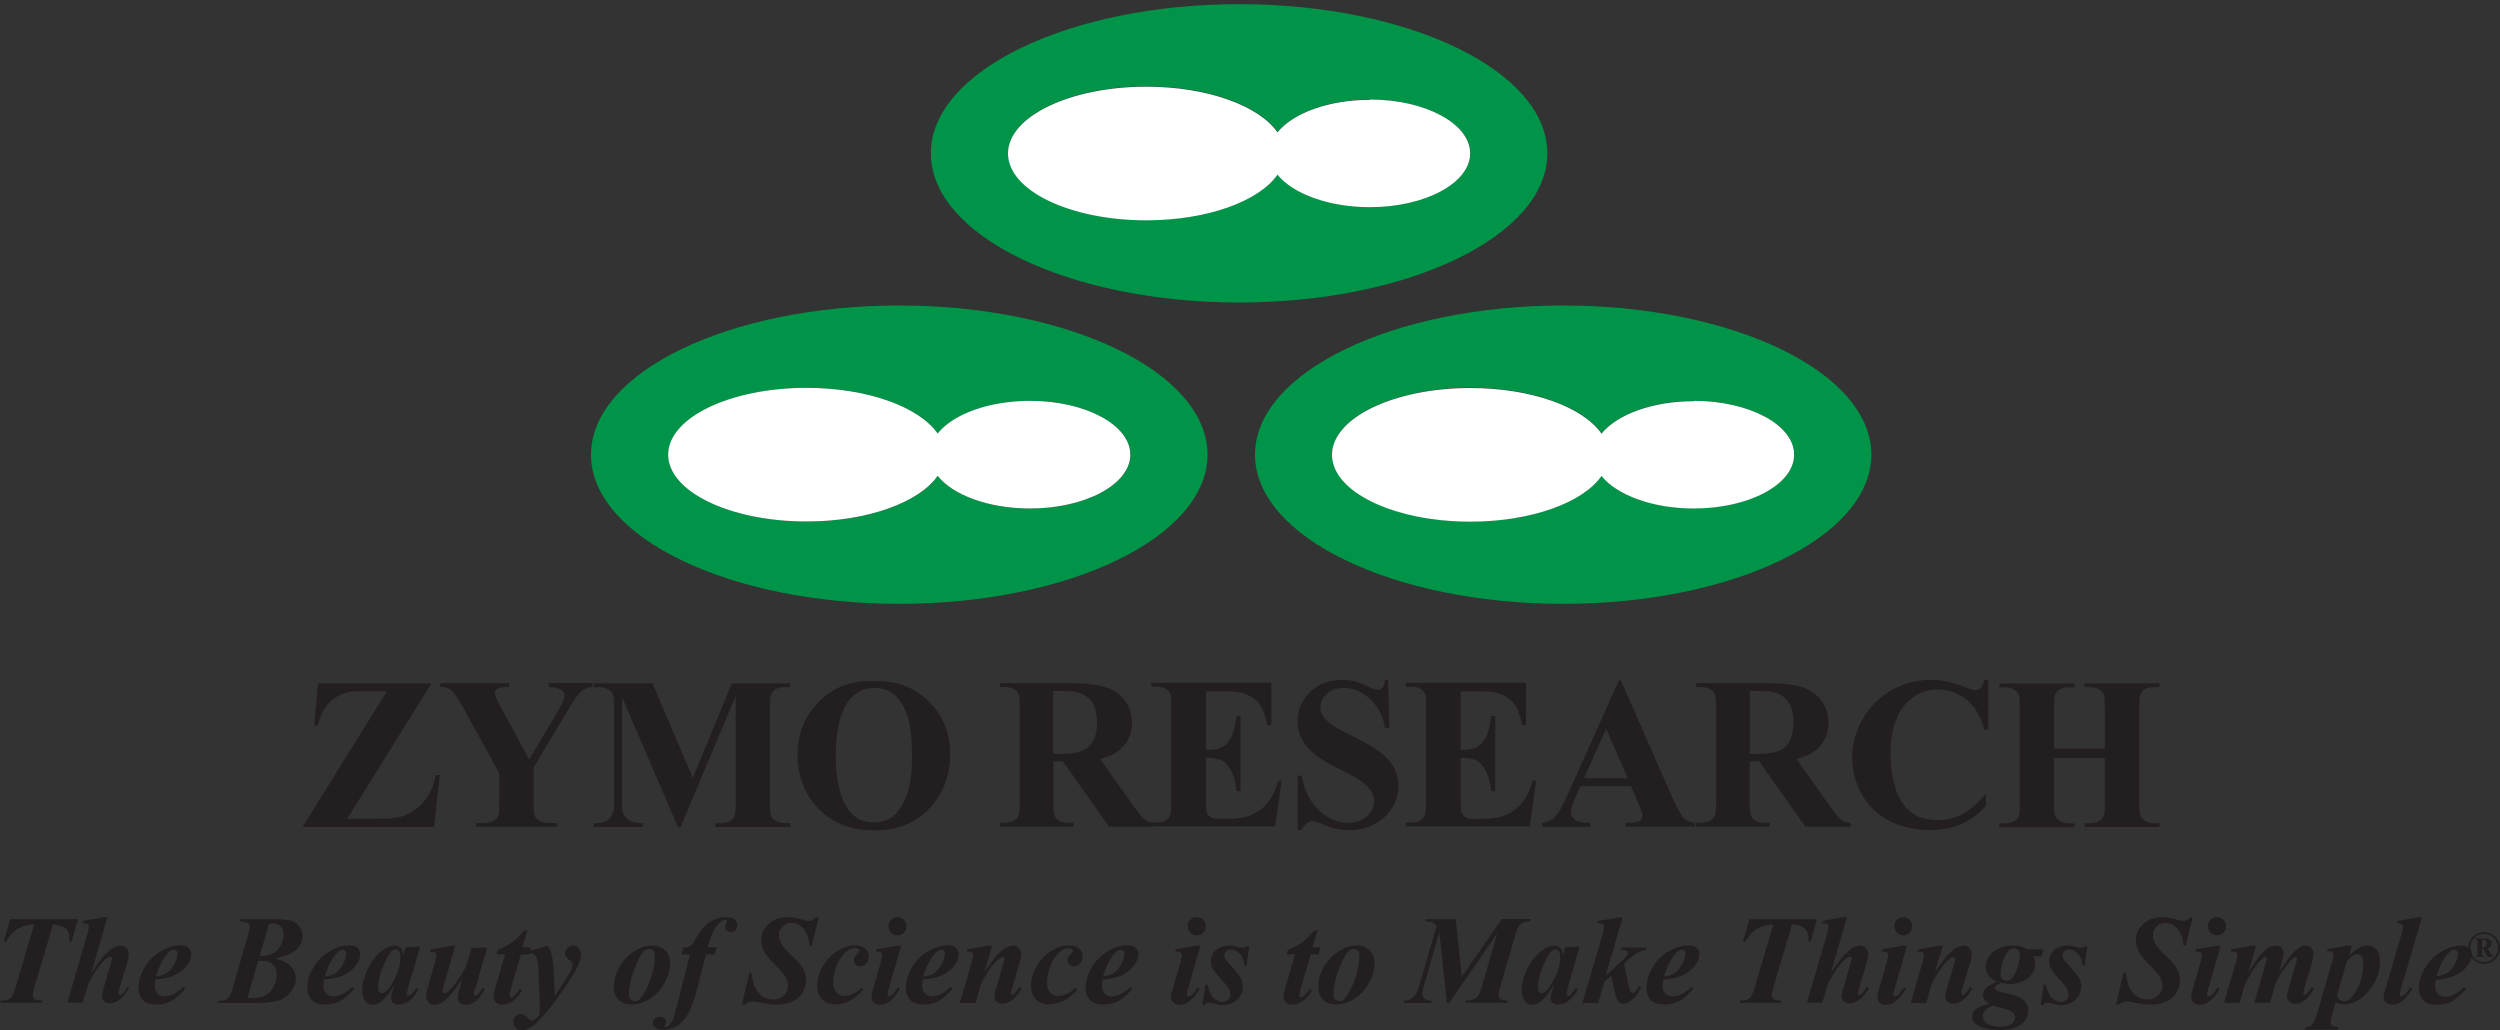
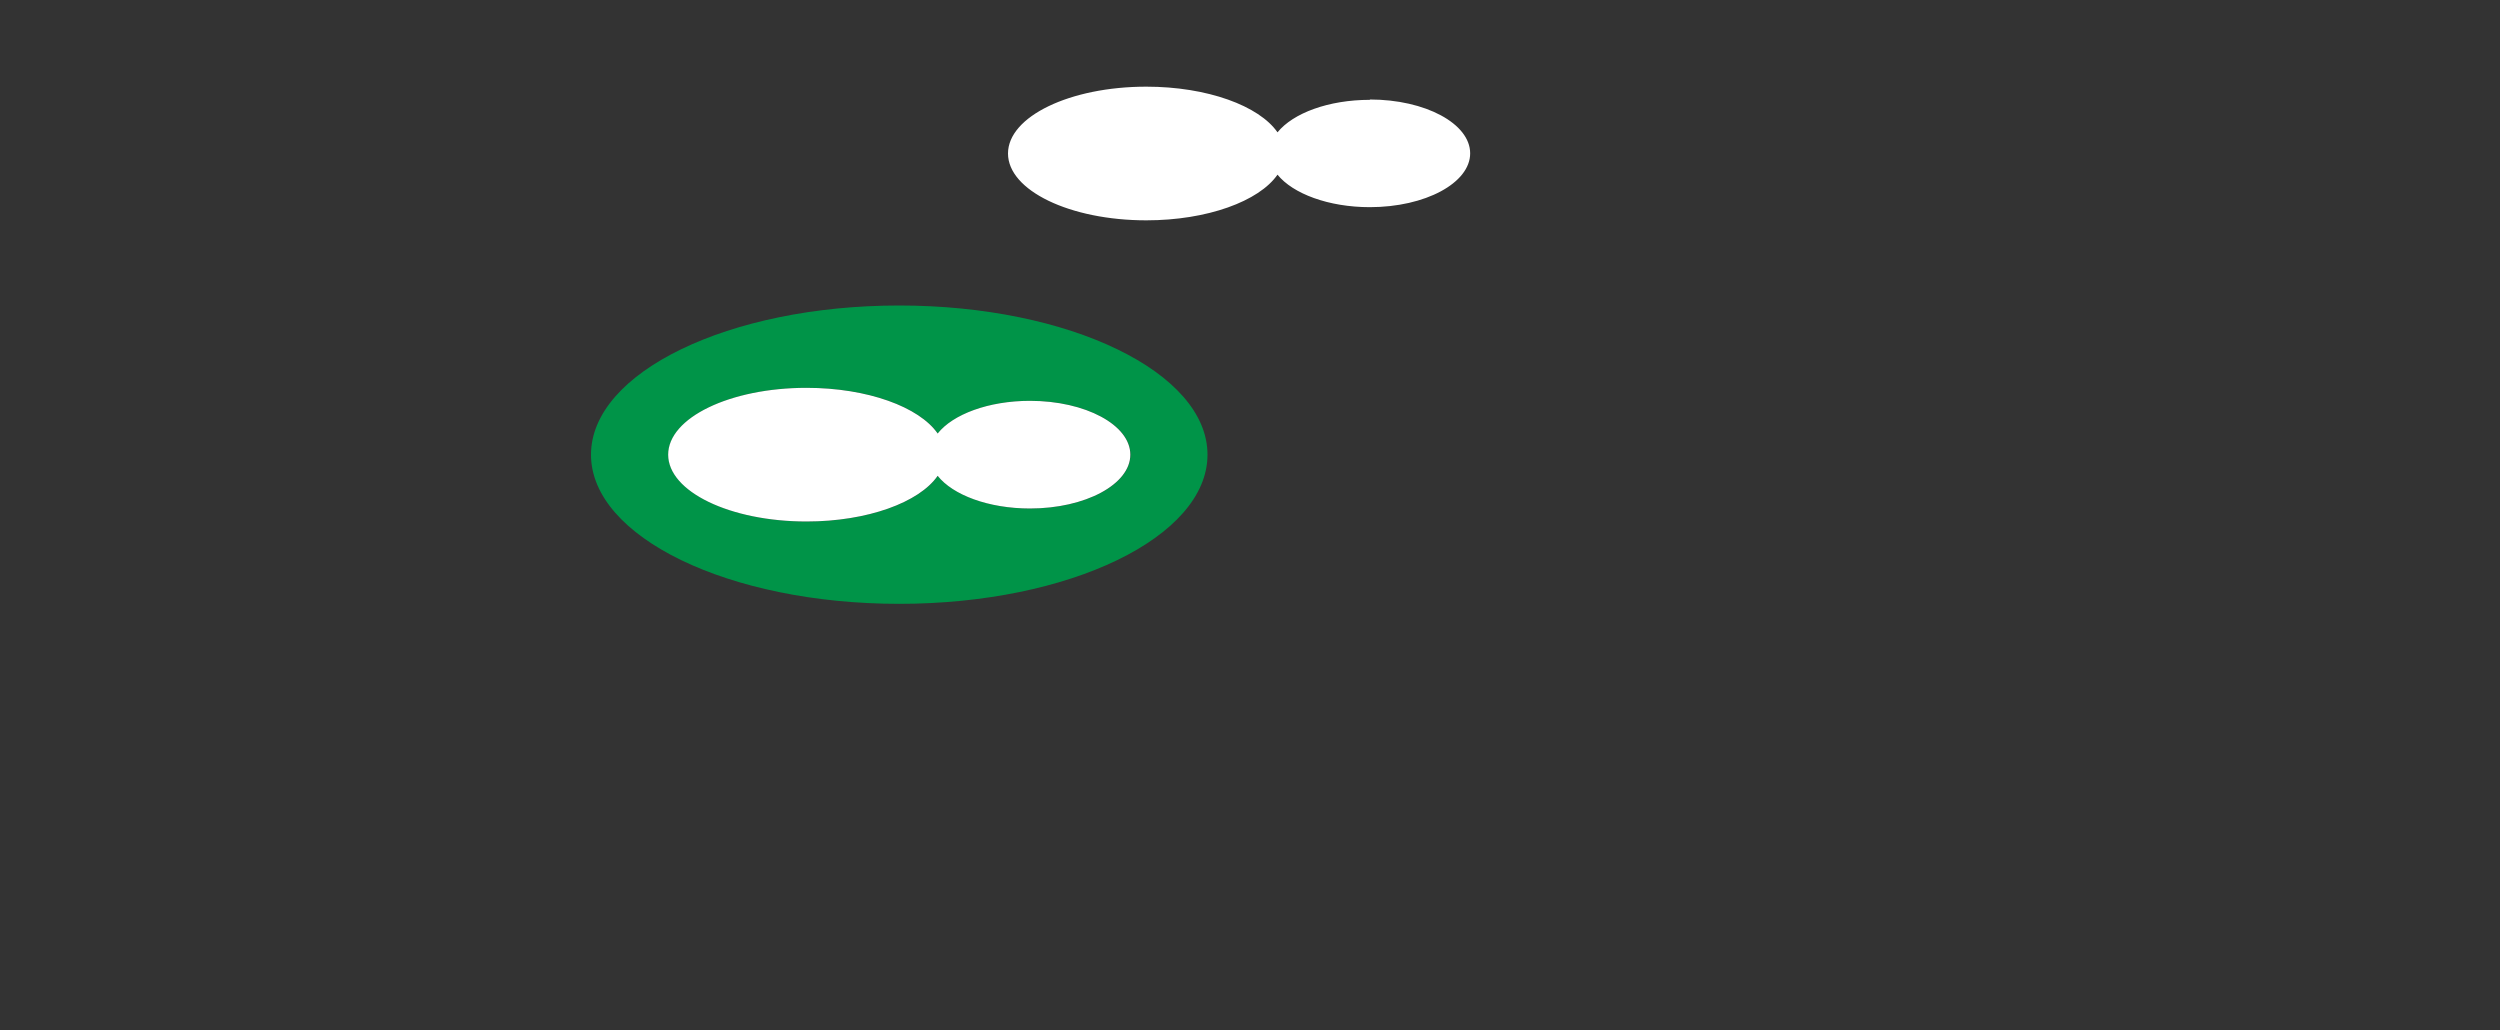
<svg xmlns="http://www.w3.org/2000/svg" id="Layer_1" viewBox="0 0 150 61.81">
  <rect x="0" y="0" width="150" height="61.81" fill="#333333" stroke="none" />
  <defs>
    <style>.cls-1{fill:#fff}.cls-2{fill:#009448}.cls-3{fill:#231f20}</style>
  </defs>
-   <path d="M.61 55.15.22 56.5h.15c.21-.37.45-.62.71-.78.26-.15.58-.24.97-.25L.93 59.25c-.1.33-.2.54-.32.64-.11.1-.3.14-.55.14l-.05.14h2.5l.03-.14c-.23 0-.39-.03-.46-.09a.27.27 0 0 1-.11-.22c0-.1.03-.26.09-.47l1.12-3.78c.35.02.61.1.76.24s.23.34.23.6c0 .05 0 .11-.01.19h.14l.38-1.35zm7.03 4.07c-.05.07-.08.12-.1.15-.09.14-.18.23-.26.3-.03.02-.06.04-.09.04q-.03 0-.06-.03t-.03-.06c0-.05.02-.14.06-.28l.47-1.58c.06-.2.09-.37.09-.5 0-.16-.05-.29-.14-.38a.45.45 0 0 0-.32-.14c-.15 0-.31.05-.47.13-.16.09-.35.26-.58.51-.15.17-.39.5-.73.99l.96-3.34h-.22l-1.23.22-.03.15c.13 0 .23.01.3.06.05.03.07.08.07.14 0 .07-.03.21-.07.38l-1.22 4.18h.92l.33-1.1c.32-.65.64-1.13.96-1.43.15-.15.28-.22.37-.22.03 0 .05.01.07.03s.03.05.03.07c0 .05-.02.13-.05.23l-.46 1.58c-.06.2-.09.35-.09.46 0 .12.04.22.13.3s.21.12.35.12c.17 0 .35-.07.54-.19.19-.13.39-.37.61-.73l-.15-.08Zm2.4-.55c.27-.07.51-.18.73-.33s.39-.33.54-.56c.1-.17.16-.35.16-.53 0-.15-.06-.28-.16-.38-.11-.1-.26-.15-.47-.15-.41 0-.82.13-1.22.37-.41.25-.73.57-.96.98s-.35.81-.35 1.22c0 .26.07.49.23.68.16.2.45.3.86.3.33 0 .62-.07.89-.22s.55-.39.83-.74l-.11-.1c-.23.21-.43.36-.61.44-.18.09-.35.13-.52.13-.18 0-.33-.05-.43-.17a.64.64 0 0 1-.16-.44c0-.11.01-.24.03-.4.3-.02.54-.06.73-.11Zm-.01-1.44c.15-.17.29-.25.41-.25.06 0 .1.02.14.06s.06.1.06.17c0 .16-.04.34-.13.52-.09.19-.18.34-.3.47-.11.12-.23.21-.35.26-.11.06-.29.1-.5.13.18-.6.41-1.06.67-1.35Zm7.92-1.67a.98.98 0 0 0-.58-.34c-.19-.05-.51-.07-.95-.07h-1.99l-.03.14c.25.01.41.05.47.1.07.06.11.13.11.21 0 .11-.05.32-.14.63l-.89 3.09c-.07.25-.14.41-.19.49-.05.07-.13.13-.21.17-.09.04-.23.06-.43.06l-.05.14h2.09c.78 0 1.32-.06 1.61-.17.3-.11.53-.3.71-.54q.27-.375.27-.75c0-.27-.09-.51-.27-.71-.18-.21-.5-.38-.97-.5.45-.1.77-.21.99-.33.21-.12.38-.27.49-.46s.16-.37.16-.55c0-.22-.07-.41-.21-.58Zm-1.35 2.88c0 .35-.11.68-.33.98-.21.31-.59.46-1.15.46h-.27l.64-2.23c.31 0 .53.02.66.07s.24.14.32.27c.09.13.13.28.13.45m.24-1.73c-.12.23-.27.39-.47.49-.19.1-.46.16-.79.16l.57-1.94h.2c.2-.01.37.05.49.17s.18.27.18.47c0 .21-.06.42-.18.66Zm3.34 1.96c.27-.07.51-.18.73-.33s.4-.33.54-.56c.1-.17.16-.35.16-.53 0-.15-.06-.28-.16-.38-.11-.1-.26-.15-.47-.15-.41 0-.82.13-1.23.37-.41.25-.73.57-.96.98s-.35.81-.35 1.22c0 .26.08.49.23.68.16.2.45.3.86.3.33 0 .62-.07.89-.22s.55-.39.83-.74l-.11-.1c-.23.21-.43.36-.61.44-.17.09-.35.13-.52.13s-.33-.05-.43-.17a.6.6 0 0 1-.17-.44c0-.11.01-.24.03-.4.3-.02.54-.06.73-.11Zm-.02-1.44c.15-.17.29-.25.41-.25.06 0 .1.02.14.06s.06.1.06.17c0 .16-.04.34-.13.52-.08.19-.18.34-.3.47-.11.12-.23.21-.35.26-.11.06-.29.1-.5.13.18-.6.41-1.06.67-1.35Zm4.56 2.4c-.09.08-.16.11-.22.11-.02 0-.05 0-.06-.03a.11.11 0 0 1-.03-.08c0-.02 0-.05.01-.08l.07-.3.72-2.46-.87.05-.14.46c-.04-.21-.1-.35-.18-.44a.47.47 0 0 0-.34-.12c-.25 0-.51.11-.8.34-.34.27-.62.63-.83 1.09s-.32.85-.32 1.2c0 .23.05.45.15.63.1.19.26.28.49.28.17 0 .34-.06.49-.18.26-.21.54-.55.82-1.05l-.09.3c-.09.26-.12.44-.12.54 0 .11.03.2.11.27.07.07.18.11.33.11.23 0 .44-.07.64-.22s.39-.38.56-.7l-.13-.07c-.14.19-.23.31-.27.34Zm-1.04-.9c-.13.26-.28.49-.44.67-.11.13-.23.19-.34.19-.05 0-.1-.03-.14-.09-.05-.06-.07-.15-.07-.29 0-.34.1-.74.29-1.21s.37-.78.53-.93c.09-.07.16-.11.24-.11a.2.2 0 0 1 .18.1c.06.09.09.23.09.43 0 .37-.12.78-.35 1.24Zm4.94.96s-.07.05-.1.05q-.03 0-.06-.03t-.03-.06c0-.03.03-.14.09-.35l.71-2.45-.94.03-.34 1.14c-.3.55-.58.97-.85 1.26-.19.21-.34.31-.46.31a.1.1 0 0 1-.07-.03.06.06 0 0 1-.03-.05c0-.05.02-.13.05-.24l.72-2.52h-.22l-1.26.22-.03.14c.12 0 .21.01.25.02.05.02.07.04.1.07.02.03.03.06.03.1 0 .09-.03.25-.1.49l-.42 1.48q-.09.315-.09.51c0 .15.05.27.14.37s.21.14.34.14.29-.04.43-.12c.15-.08.34-.25.56-.49.15-.16.38-.47.7-.94l-.18.63c-.06.2-.09.37-.09.5s.04.23.13.31.21.11.36.11c.41 0 .79-.31 1.13-.93l-.13-.09c-.14.22-.26.36-.35.43Zm2.72-2.85.3-1.01h-.19c-.3.35-.57.6-.78.75-.22.15-.49.29-.8.41l-.07.27h.5l-.58 2.01c-.06.22-.1.41-.1.55 0 .13.05.24.14.33.1.09.22.13.39.13.19 0 .4-.07.6-.21.21-.14.39-.35.57-.65l-.13-.09c-.15.22-.28.37-.39.46-.05.03-.09.05-.13.05-.02 0-.05-.01-.07-.04a.11.11 0 0 1-.03-.08q0-.105.06-.3l.62-2.15h.48l.02-.05.05-.16.07-.22h-.49Zm3.38.05c-.1-.1-.22-.15-.35-.15s-.24.05-.33.14-.14.2-.14.33c0 .07.02.14.05.18.03.05.1.12.22.21q.18.135.18.27c0 .15-.06.31-.16.49q-.51.855-.9 1.38c-.02-.69-.06-1.34-.11-1.94-.03-.31-.07-.55-.14-.73-.04-.1-.1-.21-.19-.33l-1.08.32-.06.02v.14h.01s.09-.01.13-.01c.11 0 .21.04.27.13.09.11.14.3.17.56l.06 1.41c.02.38.03.69.03.9 0 .15 0 .39-.02.7-.13.14-.23.23-.31.27-.06.03-.11.05-.17.05q-.075 0-.21-.15c-.13-.16-.26-.24-.41-.24-.13 0-.23.05-.32.14s-.14.21-.14.34.05.25.15.35q.15.15.36.15c.1 0 .21-.02.31-.07q.27-.12.51-.33c.17-.14.38-.37.65-.68q.63-.75 1.29-1.77c.34-.53.56-.9.65-1.13.09-.22.14-.41.14-.57a.53.53 0 0 0-.15-.37Zm5.36.36a.95.95 0 0 0-.39-.38c-.17-.09-.35-.14-.55-.14-.3 0-.58.07-.85.21s-.52.32-.73.54-.38.49-.52.79q-.21.45-.21.96c0 .29.09.54.27.74s.45.3.78.3c.37 0 .74-.11 1.11-.34s.66-.55.88-.95.34-.8.34-1.2c0-.19-.05-.37-.13-.53m-.94 1.11c-.1.38-.23.71-.39 1.03-.15.31-.29.51-.4.59-.07.06-.16.09-.26.09-.09 0-.17-.04-.24-.11a.4.4 0 0 1-.11-.28c0-.46.11-.98.33-1.54.22-.57.41-.94.58-1.09.09-.08.19-.11.33-.11.08 0 .15.03.22.1s.09.17.09.3c0 .31-.05.66-.15 1.03Zm4.93-3.19c-.11-.09-.28-.14-.52-.14-.37 0-.7.11-1.01.33-.3.22-.59.58-.86 1.08-.09.17-.18.28-.26.33-.09.05-.22.07-.41.07l-.12.43h.51l-.75 2.96c-.13.49-.21.79-.26.9-.06.16-.16.3-.29.42-.05.05-.11.07-.19.07-.02 0-.04 0-.05-.02l-.02-.03s.02-.03.06-.07q.06-.06.06-.18c0-.09-.03-.16-.09-.22s-.14-.09-.25-.09c-.14 0-.24.04-.33.11-.08.07-.12.16-.12.26 0 .11.05.2.15.29.1.08.25.12.46.12.33 0 .63-.09.89-.26.26-.18.48-.44.67-.81s.39-.95.59-1.75l.43-1.71h.52l.13-.43h-.54c.15-.62.35-1.08.61-1.37q.225-.27.45-.27c.03 0 .05.01.07.03q.03.03.03.06c0 .03-.02.07-.06.14s-.06.14-.06.19c0 .09.03.17.1.22.06.06.14.1.25.1s.19-.04.26-.11.11-.18.11-.31c0-.14-.05-.26-.16-.35Zm4.87-.14c-.08.09-.15.15-.2.18-.06.03-.12.05-.19.05-.09 0-.23-.03-.43-.09-.35-.1-.63-.14-.85-.14-.47 0-.86.14-1.15.41s-.44.59-.44.97c0 .21.05.42.14.61.13.26.35.55.69.87.33.33.54.57.63.74.1.17.14.35.14.53 0 .22-.09.41-.25.57-.17.16-.37.24-.62.24s-.46-.06-.66-.19c-.19-.13-.34-.31-.45-.55-.1-.23-.17-.52-.2-.86h-.14l-.45 1.91h.15c.1-.07.18-.13.25-.15s.14-.04.23-.04c.1 0 .32.03.64.1.33.06.59.09.81.09q.51 0 .93-.18c.27-.13.48-.3.62-.53s.22-.47.22-.74c0-.24-.05-.46-.15-.67s-.3-.45-.61-.73c-.37-.35-.61-.62-.71-.8s-.15-.35-.15-.54.07-.35.22-.5c.14-.15.31-.22.51-.22s.38.06.55.19.31.3.41.54c.07.16.12.38.15.64h.12l.42-1.7h-.16Zm2.49 2.23c-.13.1-.2.22-.2.35 0 .1.04.19.11.26s.17.11.28.11q.195 0 .36-.18c.1-.11.15-.26.15-.42 0-.18-.07-.34-.21-.46-.14-.13-.35-.19-.63-.19-.35 0-.7.11-1.06.34q-.54.345-.87.93c-.22.39-.33.79-.33 1.19 0 .18.04.35.13.53.08.17.21.31.38.4.17.1.37.14.59.14.33 0 .65-.09.96-.26.23-.14.47-.35.71-.63l-.11-.1c-.17.17-.34.29-.53.37q-.27.12-.51.12c-.18 0-.33-.07-.46-.22-.13-.14-.2-.34-.2-.58 0-.31.06-.63.19-.97s.31-.62.55-.85c.18-.17.38-.25.59-.25.07 0 .14.02.19.06.04.03.06.07.06.11 0 .05-.05.11-.14.18Zm2.8-2.07c-.1-.11-.23-.16-.38-.16s-.28.05-.38.16c-.11.11-.16.23-.16.38s.06.28.16.39c.11.11.23.16.38.16s.28-.05.38-.16c.11-.11.16-.23.16-.39s-.05-.27-.16-.38m-.75 4.54s-.08.05-.13.05c-.02 0-.05-.01-.07-.03s-.03-.05-.03-.07c0-.05.02-.14.06-.3l.76-2.64h-.22l-1.26.21-.05.15h.13c.09 0 .15.02.19.06.05.05.07.09.07.15 0 .09-.02.21-.07.38l-.51 1.77c-.04.14-.06.26-.06.35 0 .14.05.25.14.34.1.09.22.14.38.14.42 0 .82-.33 1.19-.97l-.13-.07c-.15.24-.29.41-.4.5Zm2.62-1.06c.27-.07.51-.18.73-.33s.4-.33.54-.56c.1-.17.15-.35.15-.53 0-.15-.05-.28-.16-.38-.1-.1-.26-.15-.47-.15-.41 0-.82.13-1.23.37-.41.25-.73.57-.96.98s-.35.81-.35 1.22c0 .26.08.49.24.68.15.2.44.3.85.3.33 0 .62-.07.89-.22s.55-.39.83-.74l-.11-.1c-.23.21-.43.36-.61.44-.17.09-.35.13-.52.13s-.32-.05-.43-.17a.6.6 0 0 1-.16-.44c0-.11 0-.24.03-.4.31-.02.55-.06.73-.11Zm-.01-1.44c.15-.17.28-.25.4-.25.06 0 .11.02.14.06.04.04.06.1.06.17 0 .16-.05.34-.13.52-.08.19-.18.34-.3.47-.11.12-.23.21-.35.26-.12.06-.29.1-.51.13.18-.6.41-1.06.68-1.35Zm5.08 1.99c-.05.07-.09.12-.11.15-.09.13-.18.23-.26.3-.02.02-.05.03-.07.03s-.04-.01-.06-.03-.02-.04-.02-.06q0-.075.06-.27l.47-1.58q.09-.3.09-.51c0-.21-.05-.27-.14-.37a.47.47 0 0 0-.33-.14c-.14 0-.3.05-.46.13-.17.09-.36.26-.58.51-.15.17-.38.49-.69.95l.46-1.59h-.23l-1.25.22-.04.14c.13 0 .21.01.25.02.05.02.08.04.1.07s.03.06.03.11c0 .1-.03.26-.1.5l-.7 2.38h.95l.3-1.1c.32-.65.65-1.13.99-1.46.13-.13.25-.19.34-.19.03 0 .05.01.07.03s.03.05.03.07c0 .05-.02.13-.05.23l-.46 1.58c-.06.21-.09.36-.09.46 0 .12.04.22.13.3s.21.12.37.12c.39 0 .78-.31 1.14-.91zm3.08-1.96c-.14.1-.2.22-.2.35 0 .1.03.19.11.26s.17.11.29.11c.13 0 .25-.06.35-.18a.58.58 0 0 0 .16-.42c0-.18-.07-.34-.21-.46-.14-.13-.35-.19-.63-.19-.35 0-.7.11-1.06.34q-.54.345-.87.93c-.22.39-.33.79-.33 1.19 0 .18.04.35.13.53.08.17.21.31.38.4.17.1.37.14.59.14.33 0 .65-.09.96-.26.23-.14.47-.35.71-.63l-.11-.1c-.17.17-.34.29-.53.37q-.27.12-.51.12a.6.6 0 0 1-.47-.22c-.13-.14-.19-.34-.19-.58 0-.31.06-.63.19-.97s.31-.62.55-.85c.18-.17.38-.25.58-.25.08 0 .14.02.19.06.03.03.06.07.06.11 0 .05-.05.11-.14.18Zm2.62 1.41c.27-.07.51-.18.73-.33s.39-.33.54-.56c.1-.17.16-.35.16-.53 0-.15-.06-.28-.16-.38-.11-.1-.26-.15-.47-.15-.41 0-.82.13-1.22.37-.41.25-.73.57-.96.98-.24.41-.35.81-.35 1.22 0 .26.08.49.23.68.16.2.45.3.86.3.33 0 .62-.07.89-.22s.54-.39.83-.74l-.11-.1c-.23.21-.43.36-.61.44-.18.09-.35.13-.52.13-.18 0-.33-.05-.43-.17a.64.64 0 0 1-.16-.44c0-.11.01-.24.03-.4.3-.02.54-.06.73-.11Zm-.02-1.44c.15-.17.29-.25.41-.25.06 0 .1.02.14.06s.06.1.06.17c0 .16-.04.34-.13.52-.09.19-.18.34-.3.47-.11.12-.23.21-.35.26-.12.06-.29.1-.5.13.18-.6.41-1.06.67-1.35Zm5.34-2.04c-.1-.11-.23-.16-.39-.16s-.28.05-.38.16-.15.23-.15.38.05.28.15.39c.11.11.23.16.38.16a.53.53 0 0 0 .54-.55.52.52 0 0 0-.15-.38m-.75 4.54s-.09.05-.13.05c-.02 0-.05-.01-.07-.03a.1.1 0 0 1-.03-.07c0-.05.02-.14.06-.3l.76-2.64h-.22l-1.25.21-.05.15h.14c.08 0 .14.02.19.06.05.05.07.09.07.15 0 .09-.03.21-.07.38l-.51 1.77c-.05.14-.07.26-.07.35 0 .14.05.25.15.34.09.09.22.14.38.14.42 0 .82-.33 1.19-.97l-.13-.07c-.15.24-.29.41-.39.5Zm3.39-2.99c-.06.09-.14.13-.23.13-.07 0-.15-.02-.27-.04-.22-.06-.41-.09-.56-.09-.35 0-.62.09-.82.27-.19.18-.29.4-.29.67 0 .15.03.3.1.42q.135.255.57.72c.21.23.34.4.4.51s.09.22.09.34-.05.22-.13.31c-.09.09-.2.13-.34.13-.12 0-.24-.03-.37-.11a.8.8 0 0 1-.3-.3q-.105-.195-.24-.63h-.12l-.18 1.23h.14c.04-.06.07-.1.11-.11.03-.02.08-.03.14-.03.07 0 .17.02.31.06.21.06.39.09.53.09.21 0 .42-.05.61-.15.2-.11.34-.25.45-.42.1-.18.14-.36.14-.55 0-.18-.04-.35-.13-.51-.08-.16-.32-.45-.71-.87-.11-.12-.18-.21-.21-.28a.55.55 0 0 1-.05-.22c0-.09.03-.18.11-.24.08-.07.17-.1.29-.1.18 0 .36.09.52.26s.25.41.27.7h.13l.17-1.15h-.13Zm3.79.53h.48l.13-.43h-.48l.3-1.01h-.19c-.31.35-.57.6-.79.75s-.48.29-.8.41l-.07.27h.5l-.58 2.01c-.06.22-.1.41-.1.55 0 .13.05.24.14.33s.22.13.39.13c.19 0 .4-.07.61-.21.2-.14.39-.35.56-.65l-.13-.09c-.15.22-.29.37-.4.46-.05.03-.09.05-.13.05-.02 0-.05-.01-.07-.04a.11.11 0 0 1-.03-.08q0-.105.06-.3l.62-2.15Zm3.73-.02a.95.95 0 0 0-.39-.38c-.17-.09-.35-.14-.55-.14-.29 0-.58.07-.85.21s-.51.32-.73.54-.39.49-.53.79-.2.62-.2.96c0 .29.09.54.27.74s.45.3.78.3c.37 0 .74-.11 1.11-.34.36-.23.66-.55.88-.95q.33-.6.33-1.2c0-.19-.04-.37-.13-.53Zm-.94 1.11c-.1.38-.23.71-.39 1.03-.16.31-.29.51-.4.59a.377.377 0 0 1-.51-.02.39.39 0 0 1-.1-.28c0-.46.11-.98.33-1.54.22-.57.42-.94.59-1.09.09-.08.19-.11.33-.11.08 0 .15.03.21.1q.09.105.09.3c0 .31-.05.66-.15 1.03Zm8.69-3.21-2.39 3.45-.37-3.45h-1.79l-.05.14c.19 0 .33.02.42.05.08.03.18.11.28.22l-1.09 3.72c-.09.29-.22.5-.41.63-.11.08-.26.12-.46.13l-.03.14h1.66l.03-.14c-.21 0-.35-.05-.43-.13-.09-.07-.13-.17-.13-.3 0-.09.02-.21.06-.34l.96-3.34.45 4.24h.15l2.87-4.16-.94 3.26c-.09.3-.19.5-.33.61-.13.1-.33.15-.59.15l-.05.14h2.51l.03-.14c-.22 0-.37-.03-.44-.09a.27.27 0 0 1-.11-.22q0-.15.09-.45l.93-3.22c.09-.31.2-.51.33-.61.13-.11.31-.16.55-.16l.05-.14H90.1Zm4.2 4.48c-.09.08-.16.11-.21.11-.02 0-.05 0-.07-.03a.11.11 0 0 1-.03-.08c0-.02 0-.05.01-.08l.07-.3.71-2.46-.87.05-.13.46c-.04-.21-.1-.35-.19-.44a.46.46 0 0 0-.33-.12c-.25 0-.52.11-.8.34-.35.27-.62.63-.84 1.09-.21.45-.32.85-.32 1.2 0 .23.05.45.15.63.1.19.27.28.49.28.18 0 .34-.06.49-.18.26-.21.54-.55.82-1.05l-.09.3q-.12.39-.12.54c0 .11.04.2.11.27s.18.11.32.11c.23 0 .45-.07.64-.22.2-.15.39-.38.56-.7l-.13-.07c-.14.19-.23.31-.27.34Zm-1.04-.9c-.13.26-.28.49-.44.67-.11.13-.23.19-.34.19-.05 0-.1-.03-.14-.09s-.06-.15-.06-.29c0-.34.1-.74.29-1.21q.285-.705.54-.93c.08-.07.16-.11.23-.11s.14.03.18.1c.06.09.09.23.09.43 0 .37-.11.78-.35 1.24M98 57.34c.13-.1.23-.17.32-.21.11-.05.25-.1.43-.14l.04-.14h-1.51l-.04.14c.19.01.31.03.36.07.05.03.07.07.07.13 0 .03-.01.07-.03.1-.03.06-.09.13-.17.22l-.28.25-.85.78 1.02-3.5h-.22l-1.26.22-.03.14c.13 0 .22 0 .26.02s.07.05.1.08c.02.03.03.08.03.14s-.02.18-.07.36l-1.23 4.18h.95l.37-1.27.41-.37.18.84c.09.38.17.62.25.71.09.09.19.14.32.14s.26-.06.42-.18c.23-.18.45-.44.63-.79l-.14-.09c-.03.05-.05.09-.07.12-.12.2-.22.3-.31.3-.04 0-.07-.02-.1-.06-.05-.06-.11-.29-.19-.69l-.22-1.02.16-.15c.08-.08.22-.19.41-.34Zm2.53 1.33c.27-.07.51-.18.73-.33s.4-.33.54-.56c.11-.17.16-.35.16-.53 0-.15-.05-.28-.16-.38s-.26-.15-.47-.15c-.41 0-.82.13-1.23.37-.41.25-.73.57-.96.98-.24.41-.35.81-.35 1.22 0 .26.08.49.23.68.16.2.45.3.86.3.33 0 .62-.07.89-.22s.55-.39.83-.74l-.11-.1c-.23.21-.43.36-.61.44-.18.09-.35.13-.52.13-.18 0-.32-.05-.43-.17a.6.6 0 0 1-.17-.44c0-.11.01-.24.03-.4.3-.02.55-.06.73-.11Zm-.01-1.44c.14-.17.28-.25.39-.25q.09 0 .15.06c.04.04.06.1.06.17 0 .16-.04.34-.13.52-.09.19-.18.34-.3.47-.11.12-.23.21-.35.26-.11.06-.29.1-.5.13.18-.6.41-1.06.68-1.35Zm4.45-2.08-.4 1.35h.15c.21-.37.45-.62.71-.78.26-.15.58-.24.97-.25l-1.12 3.78c-.09.33-.2.54-.31.64s-.3.14-.56.14l-.04.14h2.49l.03-.14c-.23 0-.39-.03-.47-.09a.27.27 0 0 1-.11-.22c0-.1.03-.26.09-.47l1.12-3.78c.36.02.61.1.76.24s.23.34.23.6v.19h.13l.38-1.35h-4.04Zm7.03 4.07c-.05.07-.08.12-.1.15-.09.14-.18.23-.25.3-.03.02-.06.04-.09.04q-.03 0-.06-.03t-.03-.06c0-.05.02-.14.06-.28l.47-1.58c.06-.2.09-.37.09-.5 0-.16-.05-.29-.14-.38a.43.43 0 0 0-.32-.14c-.15 0-.3.05-.47.13-.16.09-.35.26-.58.51-.15.17-.39.5-.73.99l.97-3.34h-.22l-1.24.22-.02.15c.13 0 .23.01.3.06.05.03.07.08.07.14 0 .07-.02.21-.07.38l-1.22 4.18h.92l.33-1.1c.32-.65.64-1.13.96-1.43.16-.15.28-.22.37-.22.02 0 .05.01.07.03s.03.05.03.07c0 .05-.02.13-.05.23l-.46 1.58c-.06.2-.09.35-.09.46 0 .12.05.22.13.3q.135.12.36.12c.17 0 .35-.07.54-.19.19-.13.39-.37.61-.73l-.15-.08Zm2.58-4.03c-.1-.11-.23-.16-.39-.16s-.27.05-.38.16c-.1.11-.15.23-.15.38s.05.28.15.39c.11.11.23.16.38.16s.28-.05.38-.16c.11-.11.16-.23.16-.39s-.05-.27-.15-.38m-.75 4.54s-.08.05-.13.05c-.02 0-.05-.01-.07-.03a.1.1 0 0 1-.03-.07c0-.05.02-.14.06-.3l.76-2.64h-.22l-1.25.21-.05.15h.13c.09 0 .15.02.19.06.05.05.07.09.07.15 0 .09-.02.21-.07.38l-.51 1.77c-.05.14-.07.26-.07.35 0 .14.05.25.14.34.1.09.22.14.38.14.42 0 .82-.33 1.19-.97l-.13-.07c-.15.24-.29.41-.4.5Zm4.38-.51c-.05.07-.08.12-.1.15-.09.13-.18.23-.26.3-.03.02-.05.03-.08.03q-.03 0-.06-.03t-.03-.06q0-.075.06-.27l.47-1.58q.09-.3.09-.51c0-.21-.05-.27-.14-.37-.09-.09-.2-.14-.33-.14s-.29.05-.46.13c-.16.09-.35.26-.58.51-.15.17-.38.49-.69.95l.46-1.59h-.22l-1.25.22-.04.14c.12 0 .21.01.25.02.05.02.08.04.1.07s.03.06.03.11c0 .1-.03.26-.1.5l-.69 2.38h.94l.3-1.1c.32-.65.65-1.13.99-1.46.14-.13.25-.19.34-.19.03 0 .06.01.08.03s.03.05.03.07c0 .05-.02.13-.05.23l-.46 1.58c-.06.21-.09.36-.09.46 0 .12.04.22.13.3q.135.12.36.12c.4 0 .78-.31 1.14-.91zm4.4-2.26h-.98a.9.9 0 0 0-.29-.15c-.17-.05-.35-.07-.56-.07q-.495 0-.87.18c-.375.18-.45.28-.57.47-.13.19-.19.39-.19.61 0 .2.05.38.16.53s.28.27.52.37c-.31.13-.53.25-.66.38s-.19.27-.19.43c0 .1.03.2.1.29.06.07.15.15.3.23-.44.1-.73.22-.86.34-.13.13-.2.27-.2.42 0 .2.1.37.31.51.28.19.73.3 1.33.3s1.03-.12 1.32-.35q.42-.345.42-.81c0-.2-.06-.37-.17-.51s-.28-.26-.5-.35c-.16-.07-.49-.15-.99-.26a.65.65 0 0 1-.29-.13c-.03-.03-.06-.07-.06-.11s.02-.07.05-.11c.04-.05.14-.11.31-.2.11.02.21.03.3.05a1.865 1.865 0 0 0 1.04-.15q.36-.165.54-.45c.12-.19.18-.4.18-.62a.9.9 0 0 0-.12-.42h.51l.11-.41Zm-2.62 3.49c.36.09.61.18.73.26.13.09.19.19.19.33q0 .225-.21.39c-.14.11-.36.17-.67.17-.37 0-.64-.07-.81-.19-.17-.13-.25-.28-.25-.43 0-.13.04-.24.13-.35.09-.1.25-.21.48-.29.1.03.24.07.41.11m1.05-2.36c-.1.3-.22.51-.37.65-.07.07-.16.1-.26.1s-.19-.03-.26-.1a.4.4 0 0 1-.11-.29q0-.375.15-.81c.1-.29.21-.49.35-.61q.12-.12.3-.12c.1 0 .18.03.25.1.07.06.1.15.1.26 0 .24-.05.51-.16.81Zm4.08-1.35c-.06.09-.14.13-.23.13-.06 0-.15-.02-.26-.04q-.33-.09-.57-.09c-.35 0-.62.09-.82.27-.19.18-.29.4-.29.67 0 .15.03.3.1.42q.135.255.57.72c.21.23.34.4.4.51s.09.22.09.34-.04.22-.13.31-.2.13-.34.13c-.11 0-.23-.03-.36-.11a.72.72 0 0 1-.3-.3c-.07-.13-.15-.34-.25-.63h-.11l-.18 1.23h.14c.04-.06.08-.1.11-.11a.3.3 0 0 1 .14-.03c.07 0 .18.02.31.06.21.06.39.09.53.09.21 0 .41-.05.61-.15.19-.11.34-.25.44-.42.1-.18.15-.36.15-.55 0-.18-.04-.35-.13-.51-.08-.16-.32-.45-.71-.87-.11-.12-.18-.21-.22-.28s-.05-.14-.05-.22c0-.09.03-.18.11-.24.07-.07.17-.1.28-.1.19 0 .36.09.52.26.17.17.26.41.27.7h.14l.16-1.15h-.13Zm6.3-1.71q-.12.135-.21.18c-.06.03-.12.05-.19.05-.09 0-.23-.03-.43-.09-.35-.1-.63-.14-.85-.14-.48 0-.86.14-1.15.41s-.44.59-.44.97c0 .21.05.42.14.61.13.26.35.55.68.87.33.33.54.57.63.74.1.17.14.35.14.53 0 .22-.09.41-.25.57-.17.16-.37.24-.62.24s-.47-.06-.66-.19-.34-.31-.45-.55c-.1-.23-.17-.52-.21-.86h-.14l-.45 1.91h.15c.1-.07.18-.13.25-.15s.14-.04.22-.04c.11 0 .33.03.65.1.32.06.59.09.8.09q.525 0 .93-.18c.27-.13.48-.3.62-.53s.21-.47.21-.74c0-.24-.05-.46-.15-.67s-.3-.45-.6-.73c-.37-.35-.61-.62-.71-.8s-.15-.35-.15-.54.07-.35.22-.5c.14-.15.31-.22.5-.22.2 0 .39.06.56.19s.31.3.41.54c.07.16.12.38.14.64h.13l.42-1.7h-.16Zm1.98.16c-.11-.11-.23-.16-.39-.16s-.28.05-.38.16-.16.23-.16.38.06.28.17.39c.1.11.23.16.38.16a.53.53 0 0 0 .54-.55.52.52 0 0 0-.15-.38Zm-.75 4.54s-.09.05-.13.05a.1.1 0 0 1-.07-.03.1.1 0 0 1-.03-.07c0-.05.02-.14.06-.3l.76-2.64h-.22l-1.25.21-.05.15h.13c.09 0 .15.02.2.06.04.05.07.09.07.15 0 .09-.03.21-.08.38l-.51 1.77c-.04.14-.06.26-.06.35 0 .14.05.25.14.34.1.09.22.14.38.14.42 0 .82-.33 1.19-.97l-.13-.07c-.15.24-.29.41-.4.5Zm6.07-.52c-.04.06-.07.1-.1.14-.1.14-.19.24-.28.31-.02.02-.05.02-.07.02s-.04 0-.05-.02c-.02-.02-.02-.04-.02-.06q0-.09.09-.39l.41-1.38c.07-.25.11-.46.11-.62 0-.14-.04-.25-.13-.34s-.19-.13-.33-.13-.25.03-.35.1c-.17.09-.35.26-.57.51-.14.16-.37.49-.69.98l.17-.6c.07-.23.1-.41.1-.53s-.03-.22-.11-.31c-.07-.1-.19-.15-.35-.15a.94.94 0 0 0-.42.11c-.14.08-.32.24-.53.49-.15.17-.38.5-.7.99l.47-1.59h-.22l-1.26.22-.04.14c.13 0 .21.01.26.02.05.02.08.04.1.07s.03.06.03.1c0 .1-.03.26-.1.5l-.7 2.38h.94l.3-1.06c.25-.52.52-.97.82-1.34.19-.24.34-.36.43-.36.02 0 .04 0 .05.02.02.02.03.03.03.05q0 .075-.06.27l-.69 2.42h.94l.22-.76c.07-.24.14-.44.21-.59s.19-.36.38-.63c.18-.27.33-.45.42-.55.1-.1.17-.17.22-.19.03-.02.06-.02.09-.02.02 0 .03.01.06.02.02.02.02.03.02.05 0 .05-.03.18-.09.38l-.42 1.44c-.06.22-.09.38-.09.49s.05.21.14.29c.09.09.21.13.37.13.17 0 .35-.07.56-.22s.39-.38.56-.7l-.13-.08ZM142.6 57a.62.62 0 0 0-.54-.27c-.16 0-.33.05-.49.13-.17.09-.38.24-.63.48l.17-.61h-.22l-1.23.21-.04.14c.14 0 .23 0 .27.02q.06.015.09.06c.02.03.03.06.03.1 0 .1-.03.26-.1.5l-.9 3.11c-.09.32-.19.53-.3.62q-.15.15-.39.15l-.03.14h1.99l.03-.14c-.2-.03-.33-.07-.38-.11a.23.23 0 0 1-.09-.19c0-.13.04-.31.11-.55l.19-.66c.12.06.21.1.27.11.06.02.14.02.23.02.51 0 .99-.24 1.42-.73.49-.55.74-1.17.74-1.89 0-.26-.07-.47-.19-.66Zm-.88 1.56c-.06.26-.14.49-.25.7-.1.21-.21.38-.32.5-.11.13-.21.22-.28.26-.07.05-.15.06-.23.06s-.15-.02-.21-.06a1 1 0 0 1-.21-.25l.59-2.09q.225-.27.39-.36a.43.43 0 0 1 .25-.07c.09 0 .18.05.25.13.07.09.1.22.1.42 0 .23-.03.48-.1.74Zm2.5 1.17s-.08.05-.13.05c-.02 0-.05-.01-.07-.03s-.03-.05-.03-.08c0-.06.03-.22.1-.46l1.23-4.17h-.22l-1.25.22-.04.14c.14 0 .25.02.31.06.05.03.07.08.07.14s-.03.19-.08.38l-1 3.42c-.06.2-.09.35-.09.44 0 .12.05.23.15.31.1.09.22.13.39.13.18 0 .34-.05.5-.16.22-.16.46-.43.69-.81l-.14-.07c-.15.23-.28.39-.4.49Zm3.99-2.78s-.03-.05-.06-.06c-.02-.02-.05-.03-.07-.05a.76.76 0 0 0-.4-.1c-.41 0-.82.13-1.22.37-.41.25-.73.57-.97.98-.23.41-.35.81-.35 1.22 0 .26.08.49.24.68.15.2.44.3.86.3.33 0 .62-.07.89-.22s.54-.39.83-.74l-.11-.1c-.23.21-.43.36-.61.44-.18.09-.35.13-.53.13s-.32-.05-.43-.17a.6.6 0 0 1-.16-.44c0-.11.01-.24.03-.4.3-.02.54-.06.73-.11.27-.07.51-.18.73-.33s.4-.33.54-.56c.06-.1.11-.21.13-.32.02-.06.03-.11.03-.17v-.03c0-.13-.03-.23-.1-.31Zm-.86.77c-.08.19-.18.34-.3.47-.11.12-.23.21-.35.26-.12.06-.29.1-.51.13.18-.6.41-1.06.68-1.35.15-.17.28-.25.4-.25q.09 0 .15.06c.03.04.06.1.06.17 0 .16-.05.34-.13.52ZM26.15 46.5c-.14.69-.39 1.23-.76 1.64-.36.41-.8.69-1.3.85-.31.1-.85.14-1.62.14h-1.64L25.89 41h-6.81l-.23 2.53h.23c.1-.42.23-.76.4-1.03.18-.27.39-.49.65-.65s.54-.27.83-.33c.16-.03.49-.05.98-.05h1.28l-5.07 8.15h7.89l.35-3.12h-.25Zm6.77-5.51v.23c.38.02.65.09.79.19.11.08.17.18.17.29 0 .21-.19.63-.58 1.27l-1.55 2.6-1.55-2.86c-.34-.61-.51-.99-.51-1.15 0-.08.05-.15.15-.23.1-.07.27-.11.53-.11h.18v-.23h-4.13v.23c.27 0 .5.07.66.2.17.13.45.56.85 1.29l2.03 3.7v1.73c0 .43-.02.7-.07.8-.06.15-.15.25-.26.3-.15.09-.35.14-.61.14h-.45v.23h4.84v-.23h-.49c-.23 0-.41-.04-.55-.13a.65.65 0 0 1-.28-.29c-.05-.11-.07-.38-.07-.83v-2.09l1.87-3.12c.46-.79.79-1.28 1.01-1.46.15-.13.37-.21.65-.25v-.23h-2.63Zm13.36.67c.06-.14.14-.23.25-.3.15-.09.35-.13.61-.13h.28V41h-3.51l-2.34 5.68L39.15 41h-3.52v.23h.27c.25 0 .44.04.58.13.14.08.24.18.29.29s.07.38.07.82v5.45c0 .39 0 .6-.01.65-.05.2-.11.35-.2.47-.09.11-.21.19-.37.26-.17.06-.34.1-.54.09h-.09v.23h2.95v-.23c-.39 0-.69-.07-.87-.2a.95.95 0 0 1-.36-.52c-.02-.1-.03-.35-.03-.78v-6.07l3.36 7.81h.15l3.31-7.87v6.39c0 .43-.02.7-.07.8-.06.15-.15.25-.26.3-.15.09-.35.14-.61.14h-.28v.23h4.5v-.23h-.28c-.24 0-.43-.04-.58-.13a.67.67 0 0 1-.29-.29c-.05-.11-.07-.39-.07-.83v-5.68c0-.43.02-.7.07-.8Zm9.43.41c-.86-.85-1.97-1.25-3.34-1.2-1.27-.05-2.34.35-3.21 1.21-.87.85-1.31 1.92-1.31 3.2 0 1.14.34 2.13 1.01 2.96.85 1.05 2.05 1.58 3.6 1.58s2.74-.55 3.6-1.66c.64-.83.95-1.79.95-2.88 0-1.28-.42-2.35-1.29-3.2Zm-1.32 5.65c-.21.59-.5 1.03-.87 1.3-.29.22-.66.32-1.09.32-.65 0-1.15-.25-1.51-.74-.51-.7-.77-1.79-.77-3.26 0-1.23.17-2.18.5-2.85.41-.81 1.01-1.21 1.8-1.21.43 0 .81.11 1.14.35q.495.345.81 1.2c.22.57.32 1.42.32 2.56 0 .96-.1 1.74-.31 2.33Zm14.27 1.44c-.11-.09-.31-.33-.58-.7l-2.07-2.92c.53-.13.93-.33 1.22-.59.46-.42.69-.94.69-1.58 0-.52-.15-.98-.46-1.37-.31-.38-.7-.65-1.18-.79-.49-.15-1.25-.22-2.29-.22h-4v.23c.39 0 .66.03.81.11s.25.17.3.29c.06.12.09.41.09.88v5.59c0 .47-.03.76-.09.88s-.16.21-.3.29c-.14.07-.42.11-.81.11v.23h4.41v-.23c-.4 0-.67-.03-.81-.11s-.25-.17-.3-.29c-.06-.12-.09-.41-.09-.88v-2.41h.57l2.78 3.93h2.72v-.23c-.23-.01-.43-.09-.6-.22Zm-3.09-4.67c-.17.29-.4.47-.69.58s-.73.17-1.32.17h-.37v-3.78h.68c.69 0 1.18.16 1.49.47s.46.79.46 1.45c0 .45-.09.82-.25 1.1Zm11.11 2.39c-.21.76-.56 1.33-1.05 1.7s-1.13.55-1.94.55h-.51c-.25 0-.42-.03-.53-.1s-.19-.15-.23-.26q-.06-.15-.06-.87v-2.43c.41 0 .73.05.94.16s.41.32.57.63c.17.31.27.71.32 1.21h.24v-4.51h-.24c-.07.67-.22 1.17-.47 1.52-.25.34-.64.51-1.19.51h-.17v-3.51h.89c.65 0 1.1.03 1.33.11.41.13.72.33.94.59.22.27.4.72.52 1.34h.24v-2.55h-7.21v.23h.29q.42 0 .66.18c.11.08.19.19.23.34q.03.135.03.72v5.67c0 .43-.02.7-.07.8-.06.15-.14.25-.25.3-.15.09-.35.14-.61.14h-.29v.23h7.45l.39-2.74h-.23Zm6.69-1.22c-.35-.44-1.03-.91-2.04-1.4-.72-.36-1.18-.61-1.38-.74-.27-.2-.46-.39-.59-.59a.97.97 0 0 1-.13-.51c0-.3.13-.57.38-.79.25-.23.59-.35 1.03-.35q.84 0 1.56.66t.9 1.74h.26l-.07-2.88h-.19c-.06.26-.11.42-.18.49-.06.07-.15.1-.26.1s-.31-.07-.6-.21-.53-.23-.73-.29c-.26-.07-.54-.1-.81-.1-.77 0-1.41.25-1.91.73-.5.49-.75 1.07-.75 1.75 0 .41.09.77.27 1.11s.45.63.79.91c.35.27.91.6 1.69.98.56.28.95.5 1.17.67s.38.35.49.54.17.38.17.59c0 .34-.14.65-.43.9-.27.26-.66.39-1.13.39-.62 0-1.19-.24-1.72-.72-.53-.49-.89-1.18-1.07-2.1h-.23v3.26h.23c.07-.18.18-.3.3-.39s.24-.13.35-.13c.13 0 .3.05.5.13.37.15.67.26.91.31.24.06.5.09.77.09.86 0 1.58-.26 2.14-.78q.84-.78.84-1.86c0-.57-.17-1.07-.52-1.51Zm8.58 1.22c-.21.76-.56 1.33-1.05 1.7-.48.37-1.13.55-1.94.55h-.51c-.25 0-.42-.03-.53-.1a.5.5 0 0 1-.22-.26q-.06-.15-.06-.87v-2.43c.41 0 .73.05.94.16s.41.32.57.63c.17.31.27.71.32 1.21h.24v-4.51h-.24c-.07.67-.22 1.17-.47 1.52-.25.34-.64.51-1.19.51h-.17v-3.51h.89c.65 0 1.1.03 1.34.11.4.13.71.33.94.59.22.27.39.72.51 1.34h.24v-2.55h-7.21v.23h.29q.42 0 .66.18c.11.08.19.19.23.34q.03.135.03.72v5.67c0 .43-.02.7-.07.8-.06.15-.14.25-.25.3-.15.09-.35.14-.61.14h-.29v.23h7.45l.38-2.74h-.23Zm9.14 2.27c-.19-.18-.43-.59-.73-1.26l-3.11-7.07h-.12l-3.08 6.88c-.29.66-.54 1.09-.74 1.3s-.45.34-.77.38v.23h2.87v-.23c-.45-.03-.73-.09-.85-.15-.19-.11-.29-.29-.29-.53q0-.27.18-.69l.37-.84h3.04l.46 1.07c.11.28.18.43.19.47.02.08.04.16.04.23 0 .13-.05.22-.14.29-.14.1-.37.14-.71.14h-.17v.23h4.17v-.23c-.26-.02-.46-.1-.61-.23Zm-6.05-2.46 1.33-2.97 1.29 2.97h-2.61Zm15.4 2.47c-.11-.09-.31-.33-.58-.7l-2.07-2.92c.53-.13.94-.33 1.23-.59.46-.42.69-.94.69-1.58 0-.52-.15-.98-.46-1.37a2.3 2.3 0 0 0-1.18-.79c-.48-.15-1.25-.22-2.29-.22h-4.01v.23c.39 0 .66.03.81.11s.25.17.3.29.09.41.09.88v5.59c0 .47-.03.76-.09.88s-.16.21-.3.29c-.14.07-.41.11-.81.11v.23h4.41v-.23c-.39 0-.66-.03-.81-.11a.57.57 0 0 1-.3-.29c-.06-.12-.09-.41-.09-.88v-2.41h.57l2.78 3.93h2.72v-.23c-.23-.01-.43-.09-.61-.22m-3.08-4.67c-.17.29-.39.47-.69.58-.29.11-.73.17-1.32.17h-.36v-3.78h.68c.68 0 1.17.16 1.48.47s.46.79.46 1.45c0 .45-.09.82-.25 1.1Zm7.43-2.66c.45-.31.94-.46 1.48-.46.65 0 1.22.21 1.73.62.51.42.86 1.02 1.05 1.79h.25v-2.99h-.25c-.03.22-.1.38-.19.47-.1.1-.22.15-.35.15-.1 0-.35-.07-.74-.23q-1.005-.39-1.92-.39c-.82 0-1.59.21-2.33.61q-1.095.615-1.74 1.71c-.43.74-.65 1.52-.65 2.34 0 .78.19 1.51.58 2.21.39.69.94 1.22 1.66 1.59.71.37 1.53.55 2.45.55.7 0 1.31-.11 1.84-.34.52-.23 1.02-.59 1.5-1.1v-.74c-.5.58-.97.99-1.42 1.23-.45.23-.95.35-1.49.35-.66 0-1.2-.16-1.62-.49-.41-.33-.71-.81-.91-1.44-.19-.63-.29-1.33-.29-2.1s.13-1.5.4-2.14c.21-.5.54-.9.99-1.21Zm13.64-.16c.06-.14.15-.25.26-.31.14-.09.35-.13.6-.13h.28V41h-4.5v.23h.28c.24 0 .43.04.58.13.14.08.24.18.29.29s.07.39.07.83v2.44h-3.05v-2.44c0-.43.03-.7.07-.8.06-.14.15-.25.26-.31.15-.09.35-.13.61-.13h.29v-.23h-4.51v.23h.29c.25 0 .43.04.58.13.14.08.23.18.29.29.05.11.07.39.07.83v5.67c0 .43-.02.7-.07.8-.06.15-.15.25-.26.3-.15.09-.35.14-.61.14h-.29v.23h4.51v-.23h-.29c-.24 0-.43-.04-.58-.13a.73.73 0 0 1-.29-.29c-.05-.11-.07-.39-.07-.83v-2.67h3.05v2.67c0 .43-.02.7-.07.8-.06.15-.15.25-.26.3-.14.09-.35.14-.6.14h-.28v.23h4.5v-.23h-.28c-.24 0-.43-.04-.58-.13a.67.67 0 0 1-.29-.29c-.05-.11-.07-.39-.07-.83v-5.67c0-.43.02-.7.07-.8" class="cls-3" />
-   <path d="M93.79 18.33c10.21 0 18.49 4.01 18.49 8.95s-8.28 8.95-18.49 8.95-18.49-4.01-18.49-8.95 8.28-8.95 18.49-8.95m13.87 8.95c0-1.78-2.7-3.23-6.02-3.23-2.48 0-4.62.81-5.54 1.95-1.1-1.59-4.21-2.74-7.87-2.74-4.58 0-8.3 1.79-8.3 4.01s3.72 4.01 8.3 4.01c3.66 0 6.77-1.14 7.87-2.74.93 1.15 3.06 1.95 5.54 1.95 3.33 0 6.02-1.45 6.02-3.23Z" class="cls-2" />
-   <path d="M101.63 24.05c3.33 0 6.02 1.45 6.02 3.23s-2.7 3.23-6.02 3.23c-2.48 0-4.62-.81-5.54-1.95-1.1 1.59-4.21 2.74-7.87 2.74-4.58 0-8.3-1.79-8.3-4.01s3.72-4.01 8.3-4.01c3.66 0 6.77 1.14 7.87 2.74.93-1.15 3.06-1.95 5.54-1.95Z" class="cls-1" />
-   <path d="M74.35.25c10.21 0 18.49 4.01 18.49 8.95s-8.28 8.95-18.49 8.95-18.5-4.01-18.5-8.95S64.13.25 74.35.25M88.22 9.2c0-1.78-2.7-3.23-6.02-3.23-2.48 0-4.62.81-5.54 1.95-1.1-1.59-4.21-2.74-7.87-2.74-4.58 0-8.3 1.79-8.3 4.01s3.72 4.01 8.3 4.01c3.66 0 6.77-1.15 7.87-2.74.93 1.15 3.06 1.95 5.54 1.95 3.33 0 6.02-1.45 6.02-3.23Z" class="cls-2" />
  <path d="M82.19 5.97c3.33 0 6.02 1.45 6.02 3.23s-2.7 3.23-6.02 3.23c-2.48 0-4.62-.81-5.54-1.95-1.1 1.59-4.21 2.74-7.87 2.74-4.58 0-8.3-1.79-8.3-4.01s3.72-4.01 8.3-4.01c3.66 0 6.77 1.15 7.87 2.74.93-1.15 3.06-1.95 5.54-1.95Z" class="cls-1" />
  <path d="M53.95 18.33c10.21 0 18.5 4.01 18.5 8.95s-8.28 8.95-18.5 8.95-18.49-4.01-18.49-8.95 8.28-8.95 18.49-8.95m13.88 8.95c0-1.78-2.7-3.23-6.02-3.23-2.49 0-4.63.81-5.54 1.96-1.1-1.59-4.21-2.74-7.87-2.74-4.58 0-8.3 1.79-8.3 4.01s3.72 4.01 8.3 4.01c3.66 0 6.77-1.15 7.87-2.74.91 1.15 3.05 1.96 5.54 1.96 3.33 0 6.02-1.45 6.02-3.23" class="cls-2" />
  <path d="M61.8 24.05c3.33 0 6.02 1.45 6.02 3.23s-2.7 3.23-6.02 3.23c-2.49 0-4.63-.81-5.54-1.96-1.1 1.59-4.21 2.74-7.87 2.74-4.58 0-8.3-1.79-8.3-4.01s3.72-4.01 8.3-4.01c3.66 0 6.77 1.15 7.87 2.74.91-1.15 3.05-1.96 5.54-1.96" class="cls-1" />
-   <path d="M149.52 57.34s-.05-.06-.08-.11l-.18-.34c.08-.02.14-.06.18-.11s.06-.1.06-.17c0-.1-.05-.18-.14-.24-.06-.04-.18-.06-.34-.06h-.49v.05s.08.02.1.04c.01.02.02.06.02.14v.64c0 .07-.01.13-.03.15s-.05.03-.11.03v.05h.57v-.05c-.07 0-.11-.02-.13-.04s-.03-.07-.03-.14v-.27h.06l.28.5h.33v-.05s-.05-.02-.06-.03Zm-.38-.55s-.09.06-.15.06h-.07v-.47h.05q.12 0 .18.06t.06.18q0 .105-.06.18Zm.38.55s-.05-.06-.08-.11l-.18-.34c.08-.02.14-.06.18-.11s.06-.1.06-.17c0-.1-.05-.18-.14-.24-.06-.04-.18-.06-.34-.06h-.49v.05s.08.02.1.04c.01.02.02.06.02.14v.64c0 .07-.01.13-.03.15s-.05.03-.11.03v.05h.57v-.05c-.07 0-.11-.02-.13-.04s-.03-.07-.03-.14v-.27h.06l.28.5h.33v-.05s-.05-.02-.06-.03Zm-.38-.55s-.09.06-.15.06h-.07v-.47h.05q.12 0 .18.06t.06.18q0 .105-.06.18Zm.73-.39a1 1 0 0 0-.35-.35c-.15-.08-.31-.12-.47-.12s-.31.04-.47.12c-.15.09-.27.2-.35.35-.08.14-.12.29-.13.43v.05c0 .17.04.33.13.47.02.04.05.08.07.11.07.1.17.18.28.24a.938.938 0 0 0 .95 0c.15-.08.27-.2.35-.35.09-.15.13-.31.13-.47s-.05-.33-.13-.48Zm-.1.9a.84.84 0 0 1-1.14.31.7.7 0 0 1-.31-.31.74.74 0 0 1-.1-.35v-.07c0-.14.04-.29.11-.42.07-.14.18-.24.31-.31.14-.07.27-.11.41-.11s.28.03.41.11c.14.07.24.17.31.31.07.13.11.27.11.42s-.03.29-.11.42m-.33-.07-.18-.34c.08-.02.14-.06.18-.11s.06-.1.06-.17c0-.1-.05-.18-.14-.24-.06-.04-.18-.06-.34-.06h-.49v.05s.08.02.1.04c.01.02.02.06.02.14v.64c0 .07-.01.13-.03.15s-.05.03-.11.03v.05h.57v-.05c-.07 0-.11-.02-.13-.04s-.03-.07-.03-.14v-.27h.06l.28.5h.33v-.05s-.05-.02-.06-.03a.6.6 0 0 1-.08-.11Zm-.3-.44s-.09.06-.15.06h-.07v-.47h.05q.12 0 .18.06t.06.18q0 .105-.06.18Zm.38.55s-.05-.06-.08-.11l-.18-.34c.08-.02.14-.06.18-.11s.06-.1.06-.17c0-.1-.05-.18-.14-.24-.06-.04-.18-.06-.34-.06h-.49v.05s.08.02.1.04c.01.02.02.06.02.14v.64c0 .07-.01.13-.03.15s-.05.03-.11.03v.05h.57v-.05c-.07 0-.11-.02-.13-.04s-.03-.07-.03-.14v-.27h.06l.28.5h.33v-.05s-.05-.02-.06-.03Zm-.38-.55s-.09.06-.15.06h-.07v-.47h.05q.12 0 .18.06t.06.18q0 .105-.06.18Zm.38.55s-.05-.06-.08-.11l-.18-.34c.08-.02.14-.06.18-.11s.06-.1.06-.17c0-.1-.05-.18-.14-.24-.06-.04-.18-.06-.34-.06h-.49v.05s.08.02.1.04c.01.02.02.06.02.14v.64c0 .07-.01.13-.03.15s-.05.03-.11.03v.05h.57v-.05c-.07 0-.11-.02-.13-.04s-.03-.07-.03-.14v-.27h.06l.28.5h.33v-.05s-.05-.02-.06-.03Zm-.38-.55s-.09.06-.15.06h-.07v-.47h.05q.12 0 .18.06t.06.18q0 .105-.06.18Zm.38.55s-.05-.06-.08-.11l-.18-.34c.08-.02.14-.06.18-.11s.06-.1.06-.17c0-.1-.05-.18-.14-.24-.06-.04-.18-.06-.34-.06h-.49v.05s.08.02.1.04c.01.02.02.06.02.14v.64c0 .07-.01.13-.03.15s-.05.03-.11.03v.05h.57v-.05c-.07 0-.11-.02-.13-.04s-.03-.07-.03-.14v-.27h.06l.28.5h.33v-.05s-.05-.02-.06-.03Zm-.38-.55s-.09.06-.15.06h-.07v-.47h.05q.12 0 .18.06t.06.18q0 .105-.06.18Zm.38.55s-.05-.06-.08-.11l-.18-.34c.08-.02.14-.06.18-.11s.06-.1.06-.17c0-.1-.05-.18-.14-.24-.06-.04-.18-.06-.34-.06h-.49v.05s.08.02.1.04c.01.02.02.06.02.14v.64c0 .07-.01.13-.03.15s-.05.03-.11.03v.05h.57v-.05c-.07 0-.11-.02-.13-.04s-.03-.07-.03-.14v-.27h.06l.28.5h.33v-.05s-.05-.02-.06-.03Zm-.38-.55s-.09.06-.15.06h-.07v-.47h.05q.12 0 .18.06t.06.18q0 .105-.06.18Z" class="cls-3" />
</svg>